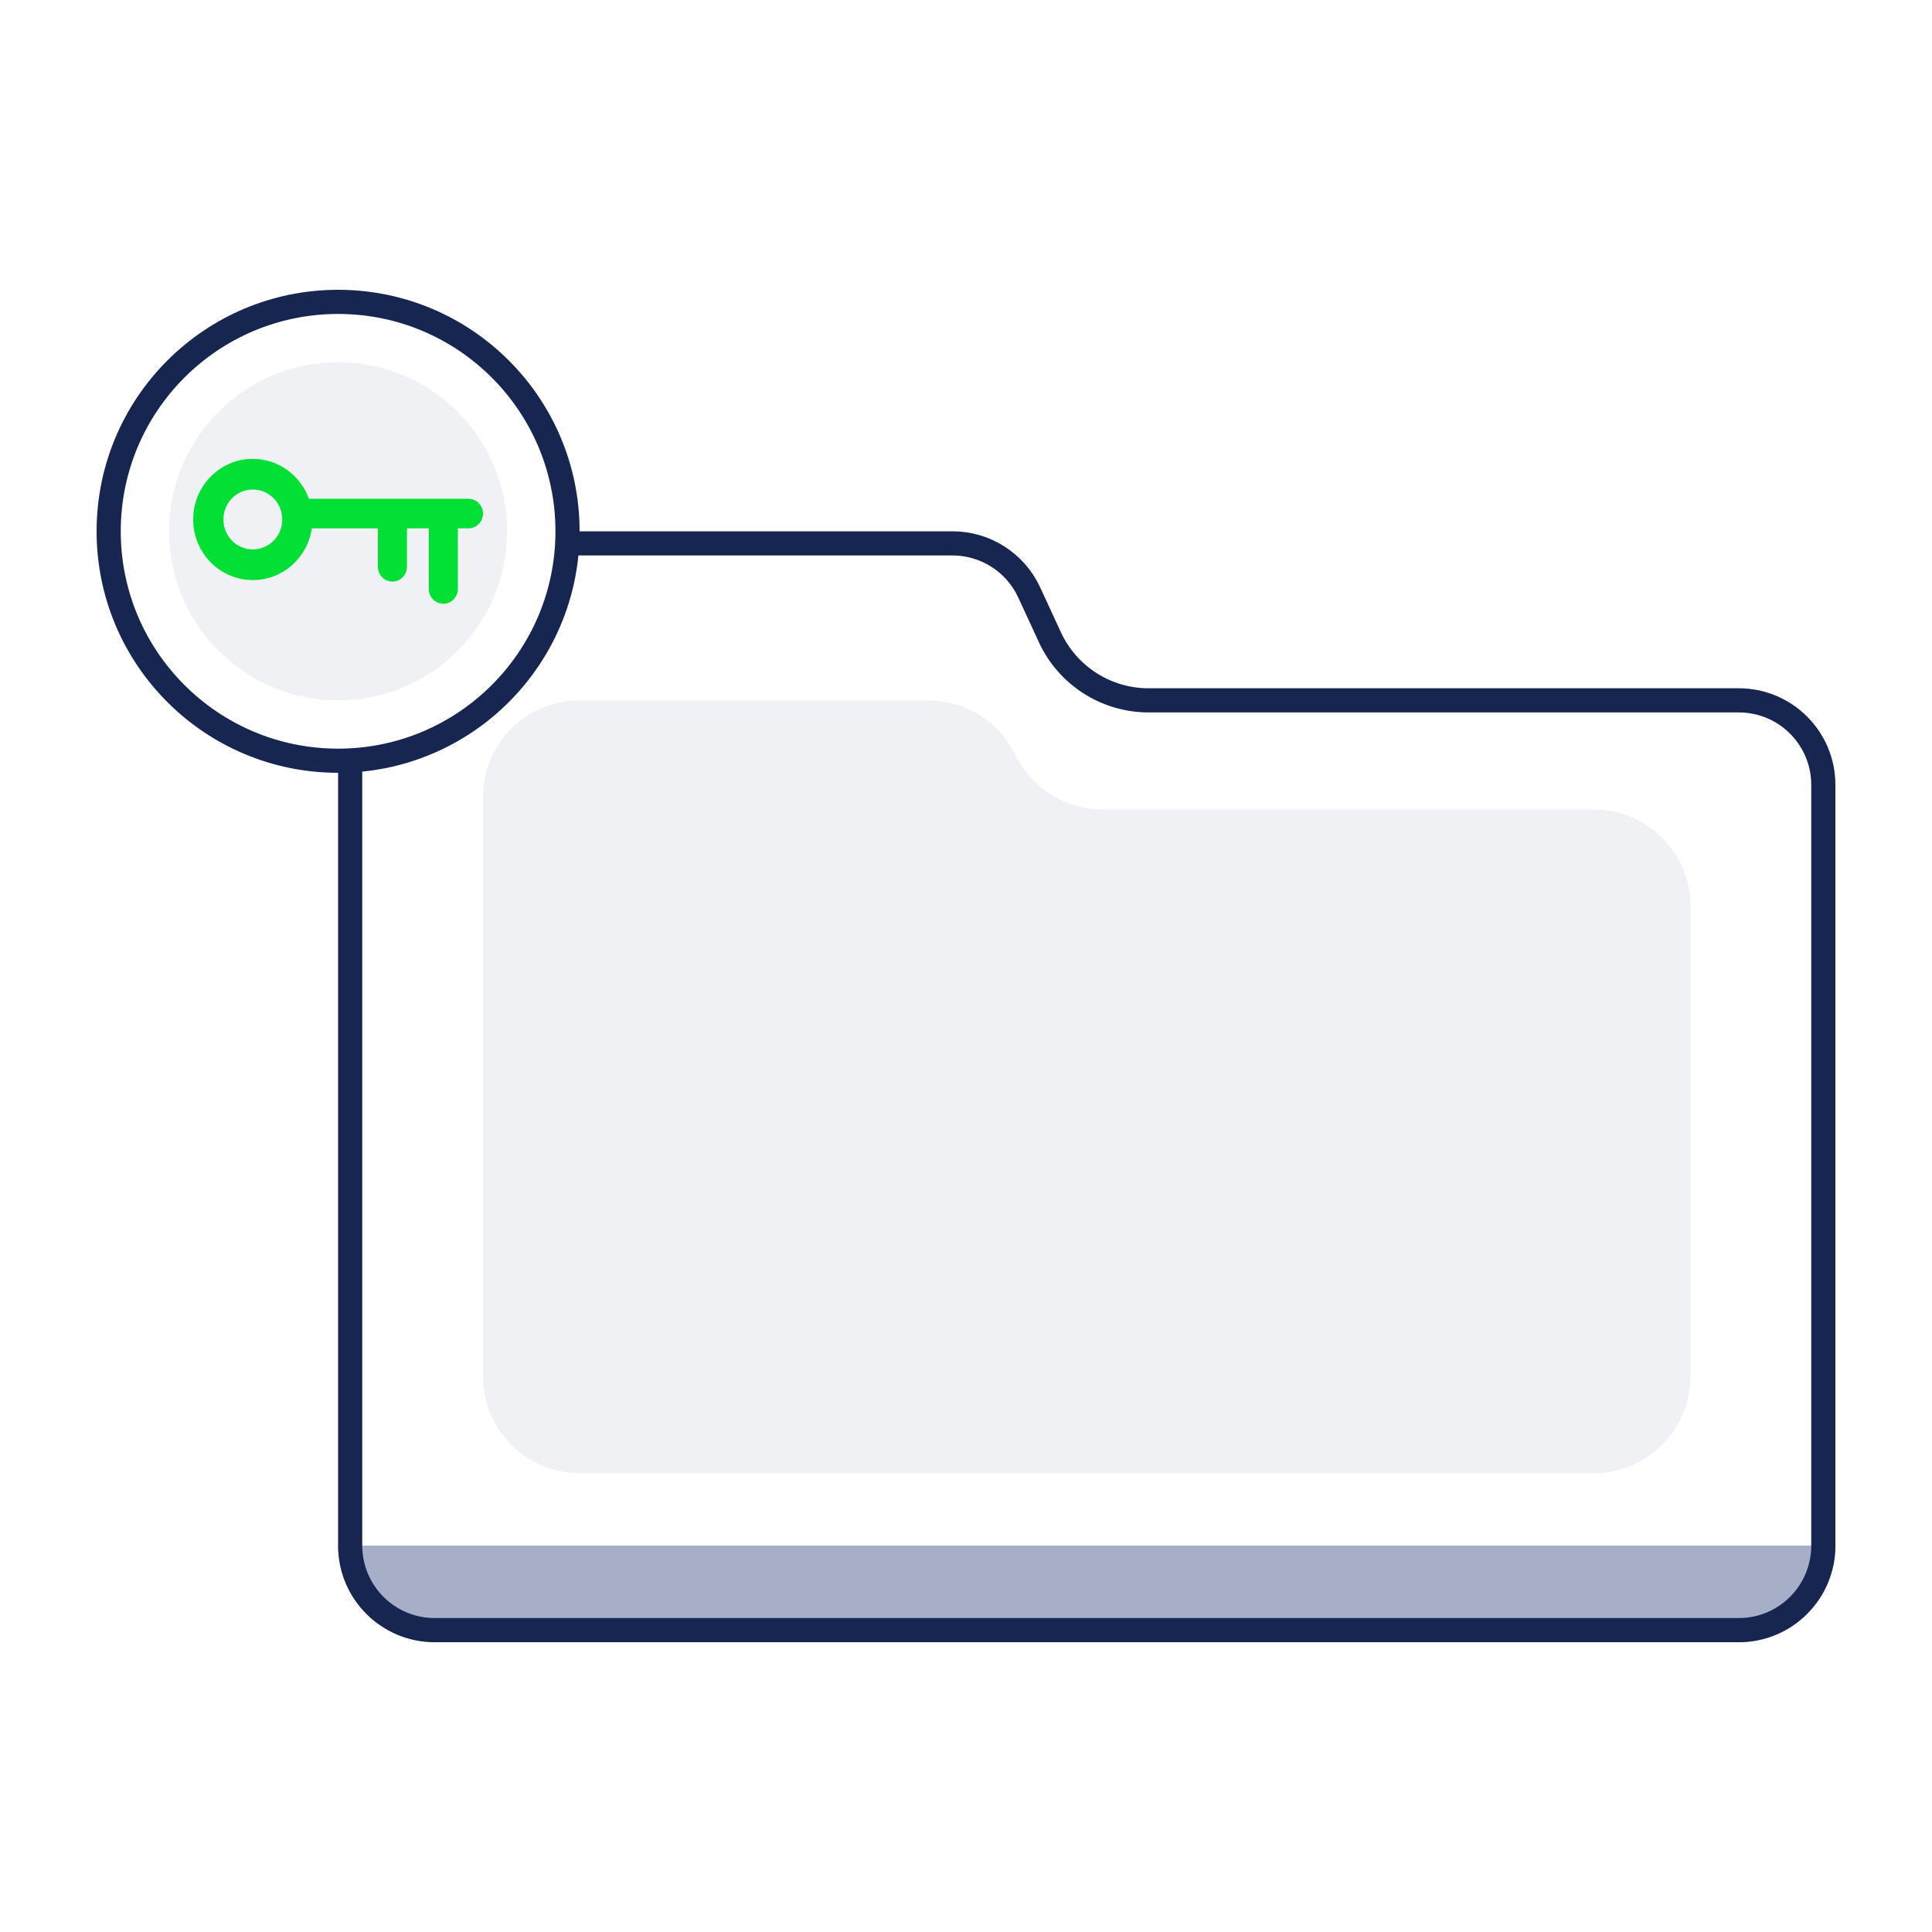
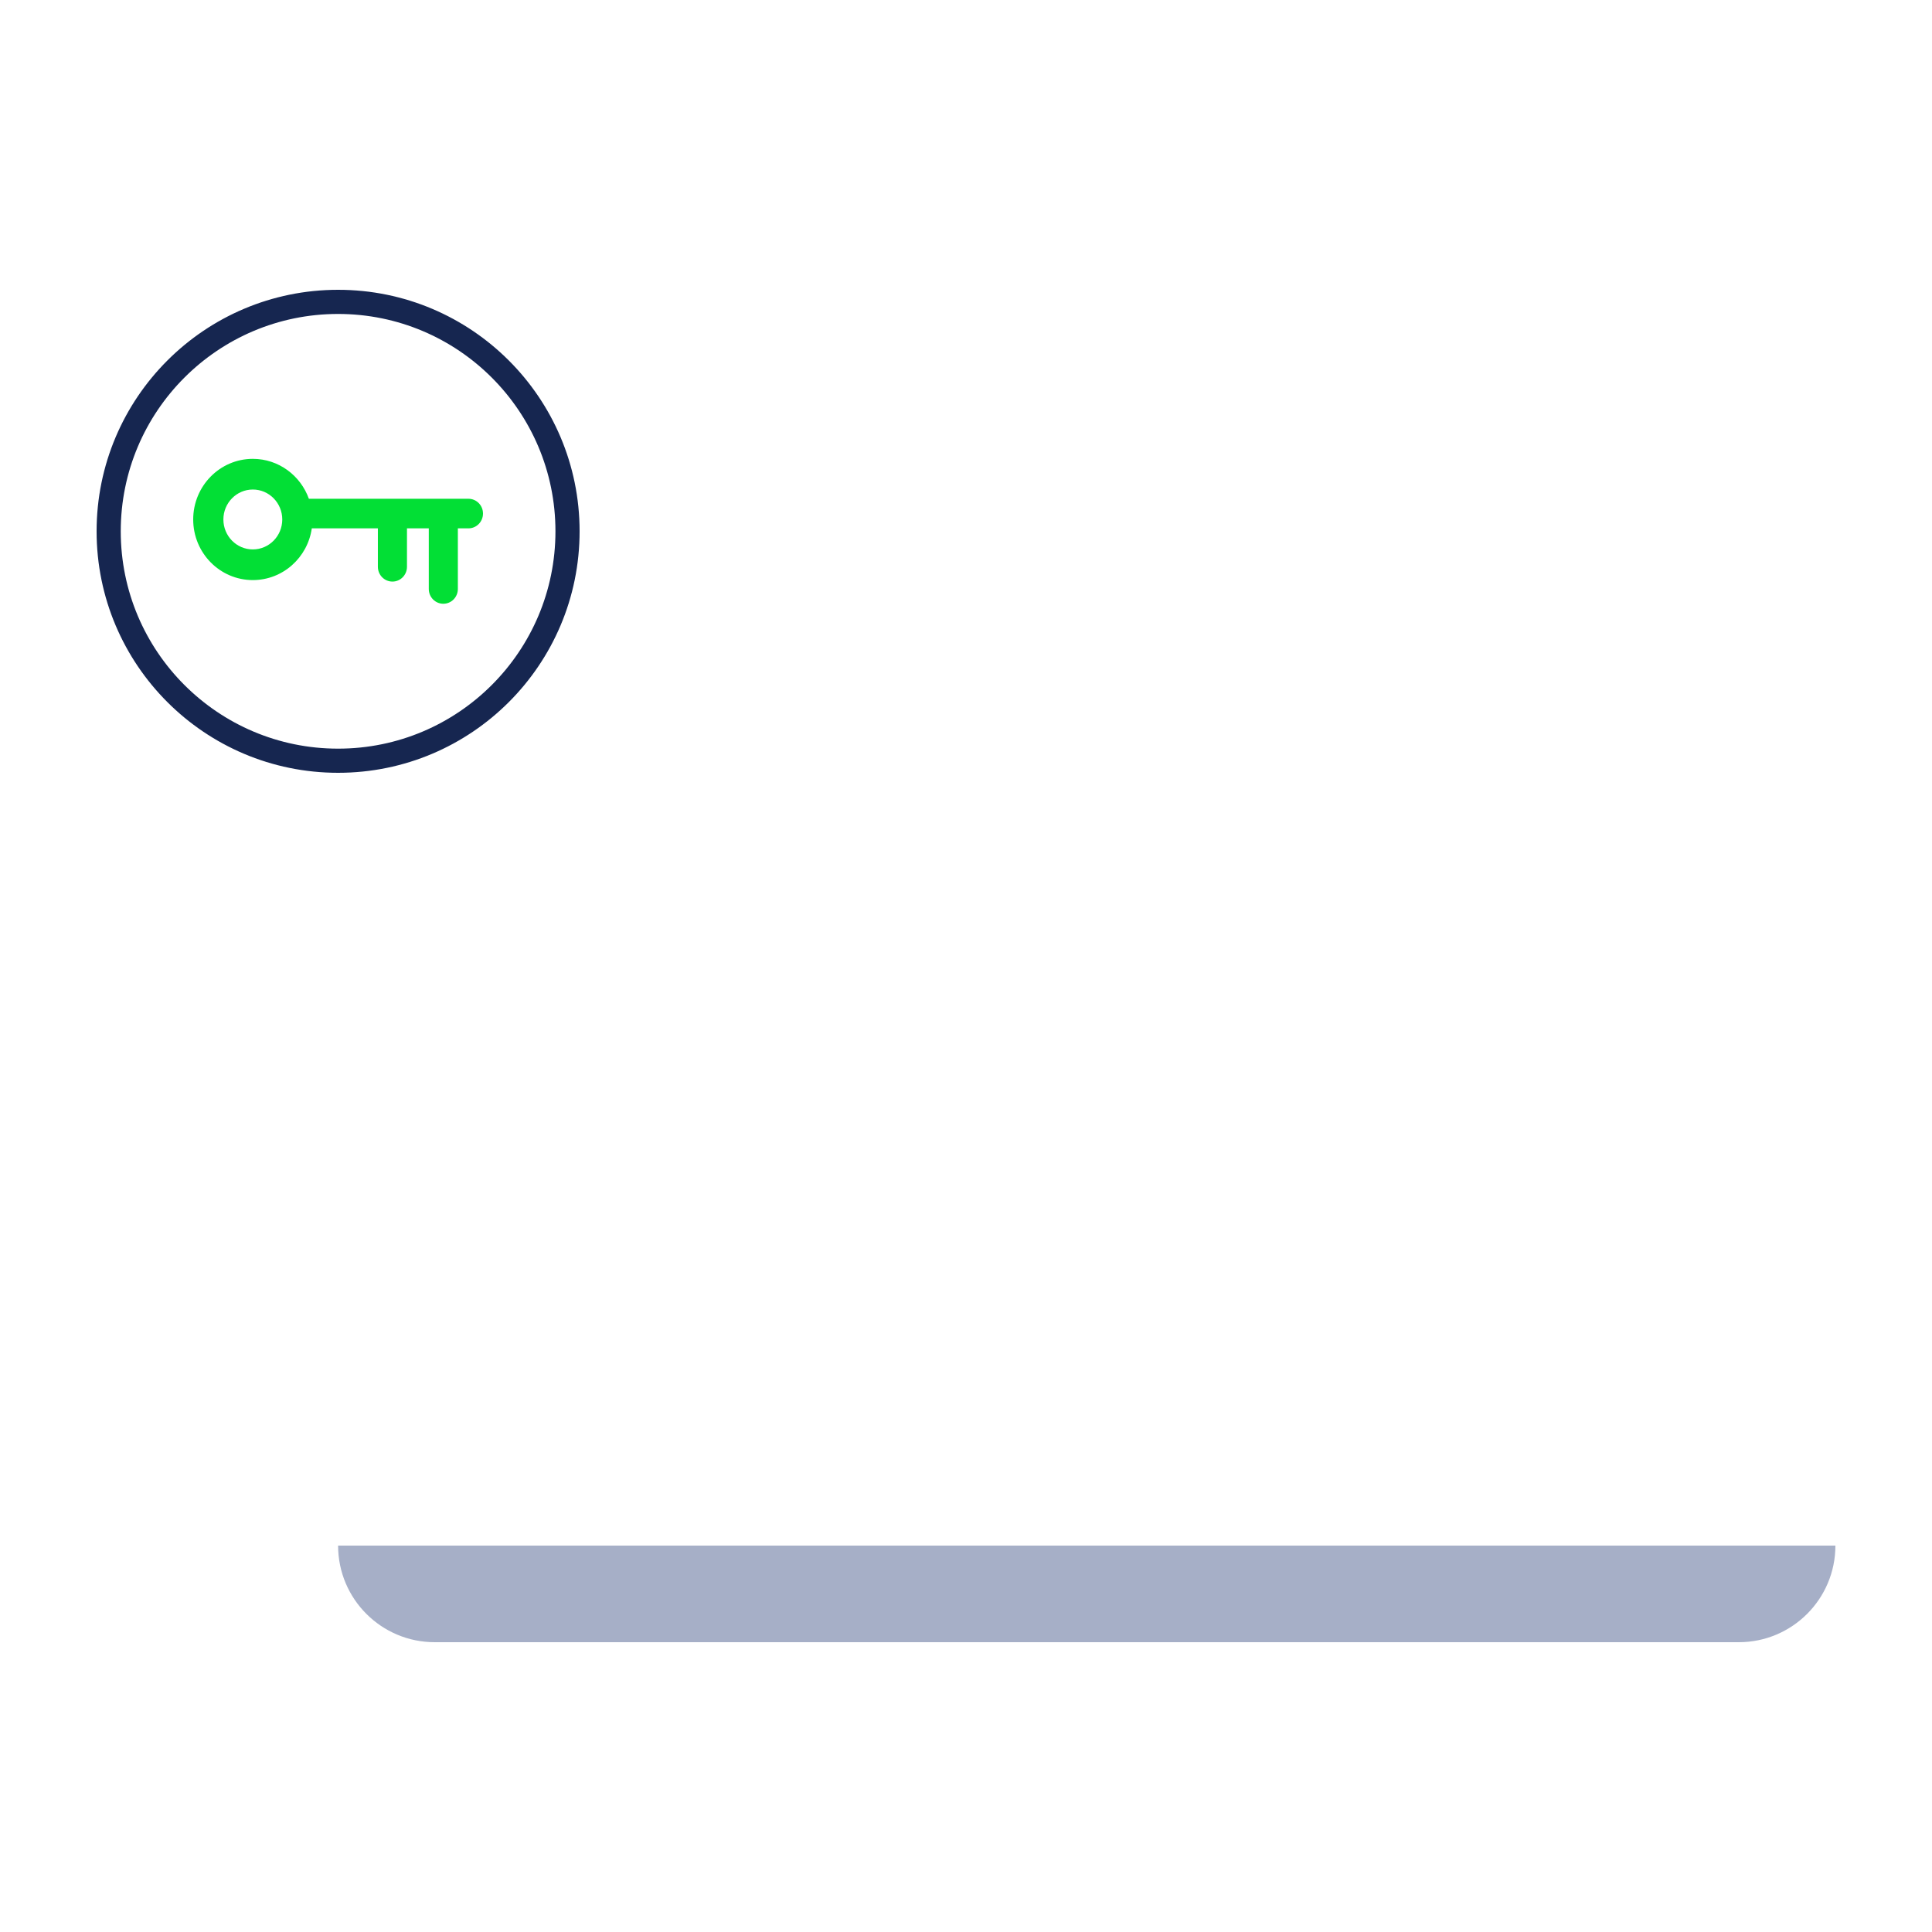
<svg xmlns="http://www.w3.org/2000/svg" width="80" height="80" viewBox="0 0 80 80" fill="none">
  <rect width="80" height="80" fill="white" />
-   <path d="M20 33C20 30.791 21.791 29 24 29H38.437C39.912 29 41.268 29.812 41.964 31.113L42.122 31.409C42.818 32.71 44.174 33.522 45.649 33.522H66C68.209 33.522 70 35.313 70 37.522V57C70 59.209 68.209 61 66 61H24C21.791 61 20 59.209 20 57V33Z" fill="#EFF1F5" />
  <path d="M14 64H76C76 66.209 74.209 68 72 68H18C15.791 68 14 66.209 14 64Z" fill="#A6AFC7" />
-   <path d="M14.5 26C14.5 24.067 16.067 22.5 18 22.5H39.441C40.806 22.5 42.046 23.294 42.618 24.533L43.474 26.386C44.209 27.979 45.804 29 47.559 29H72C73.933 29 75.5 30.567 75.5 32.5V64C75.5 65.933 73.933 67.5 72 67.5H18C16.067 67.5 14.5 65.933 14.5 64V26Z" stroke="#162650" />
  <circle cx="14" cy="22" r="9.5" fill="white" stroke="#162650" />
-   <circle cx="14" cy="22" r="7" fill="#EFF1F5" />
  <path fill-rule="evenodd" clip-rule="evenodd" d="M11.688 21.51C11.688 22.195 11.142 22.75 10.469 22.75C9.795 22.75 9.25 22.195 9.25 21.51C9.25 20.826 9.795 20.27 10.469 20.27C11.142 20.27 11.688 20.826 11.688 21.51ZM12.911 21.878C12.737 23.09 11.71 24.02 10.469 24.02C9.105 24.02 8 22.897 8 21.51C8 20.124 9.105 19 10.469 19C11.536 19 12.445 19.689 12.79 20.653H16.25H18.357H19.398C19.73 20.653 20 20.927 20 21.265C20 21.603 19.73 21.878 19.398 21.878H18.959V24.388C18.959 24.726 18.69 25 18.357 25C18.024 25 17.755 24.726 17.755 24.388V21.878H16.852V23.469C16.852 23.808 16.582 24.082 16.25 24.082C15.917 24.082 15.647 23.808 15.647 23.469V21.878H12.911Z" fill="#02DF35" />
</svg>